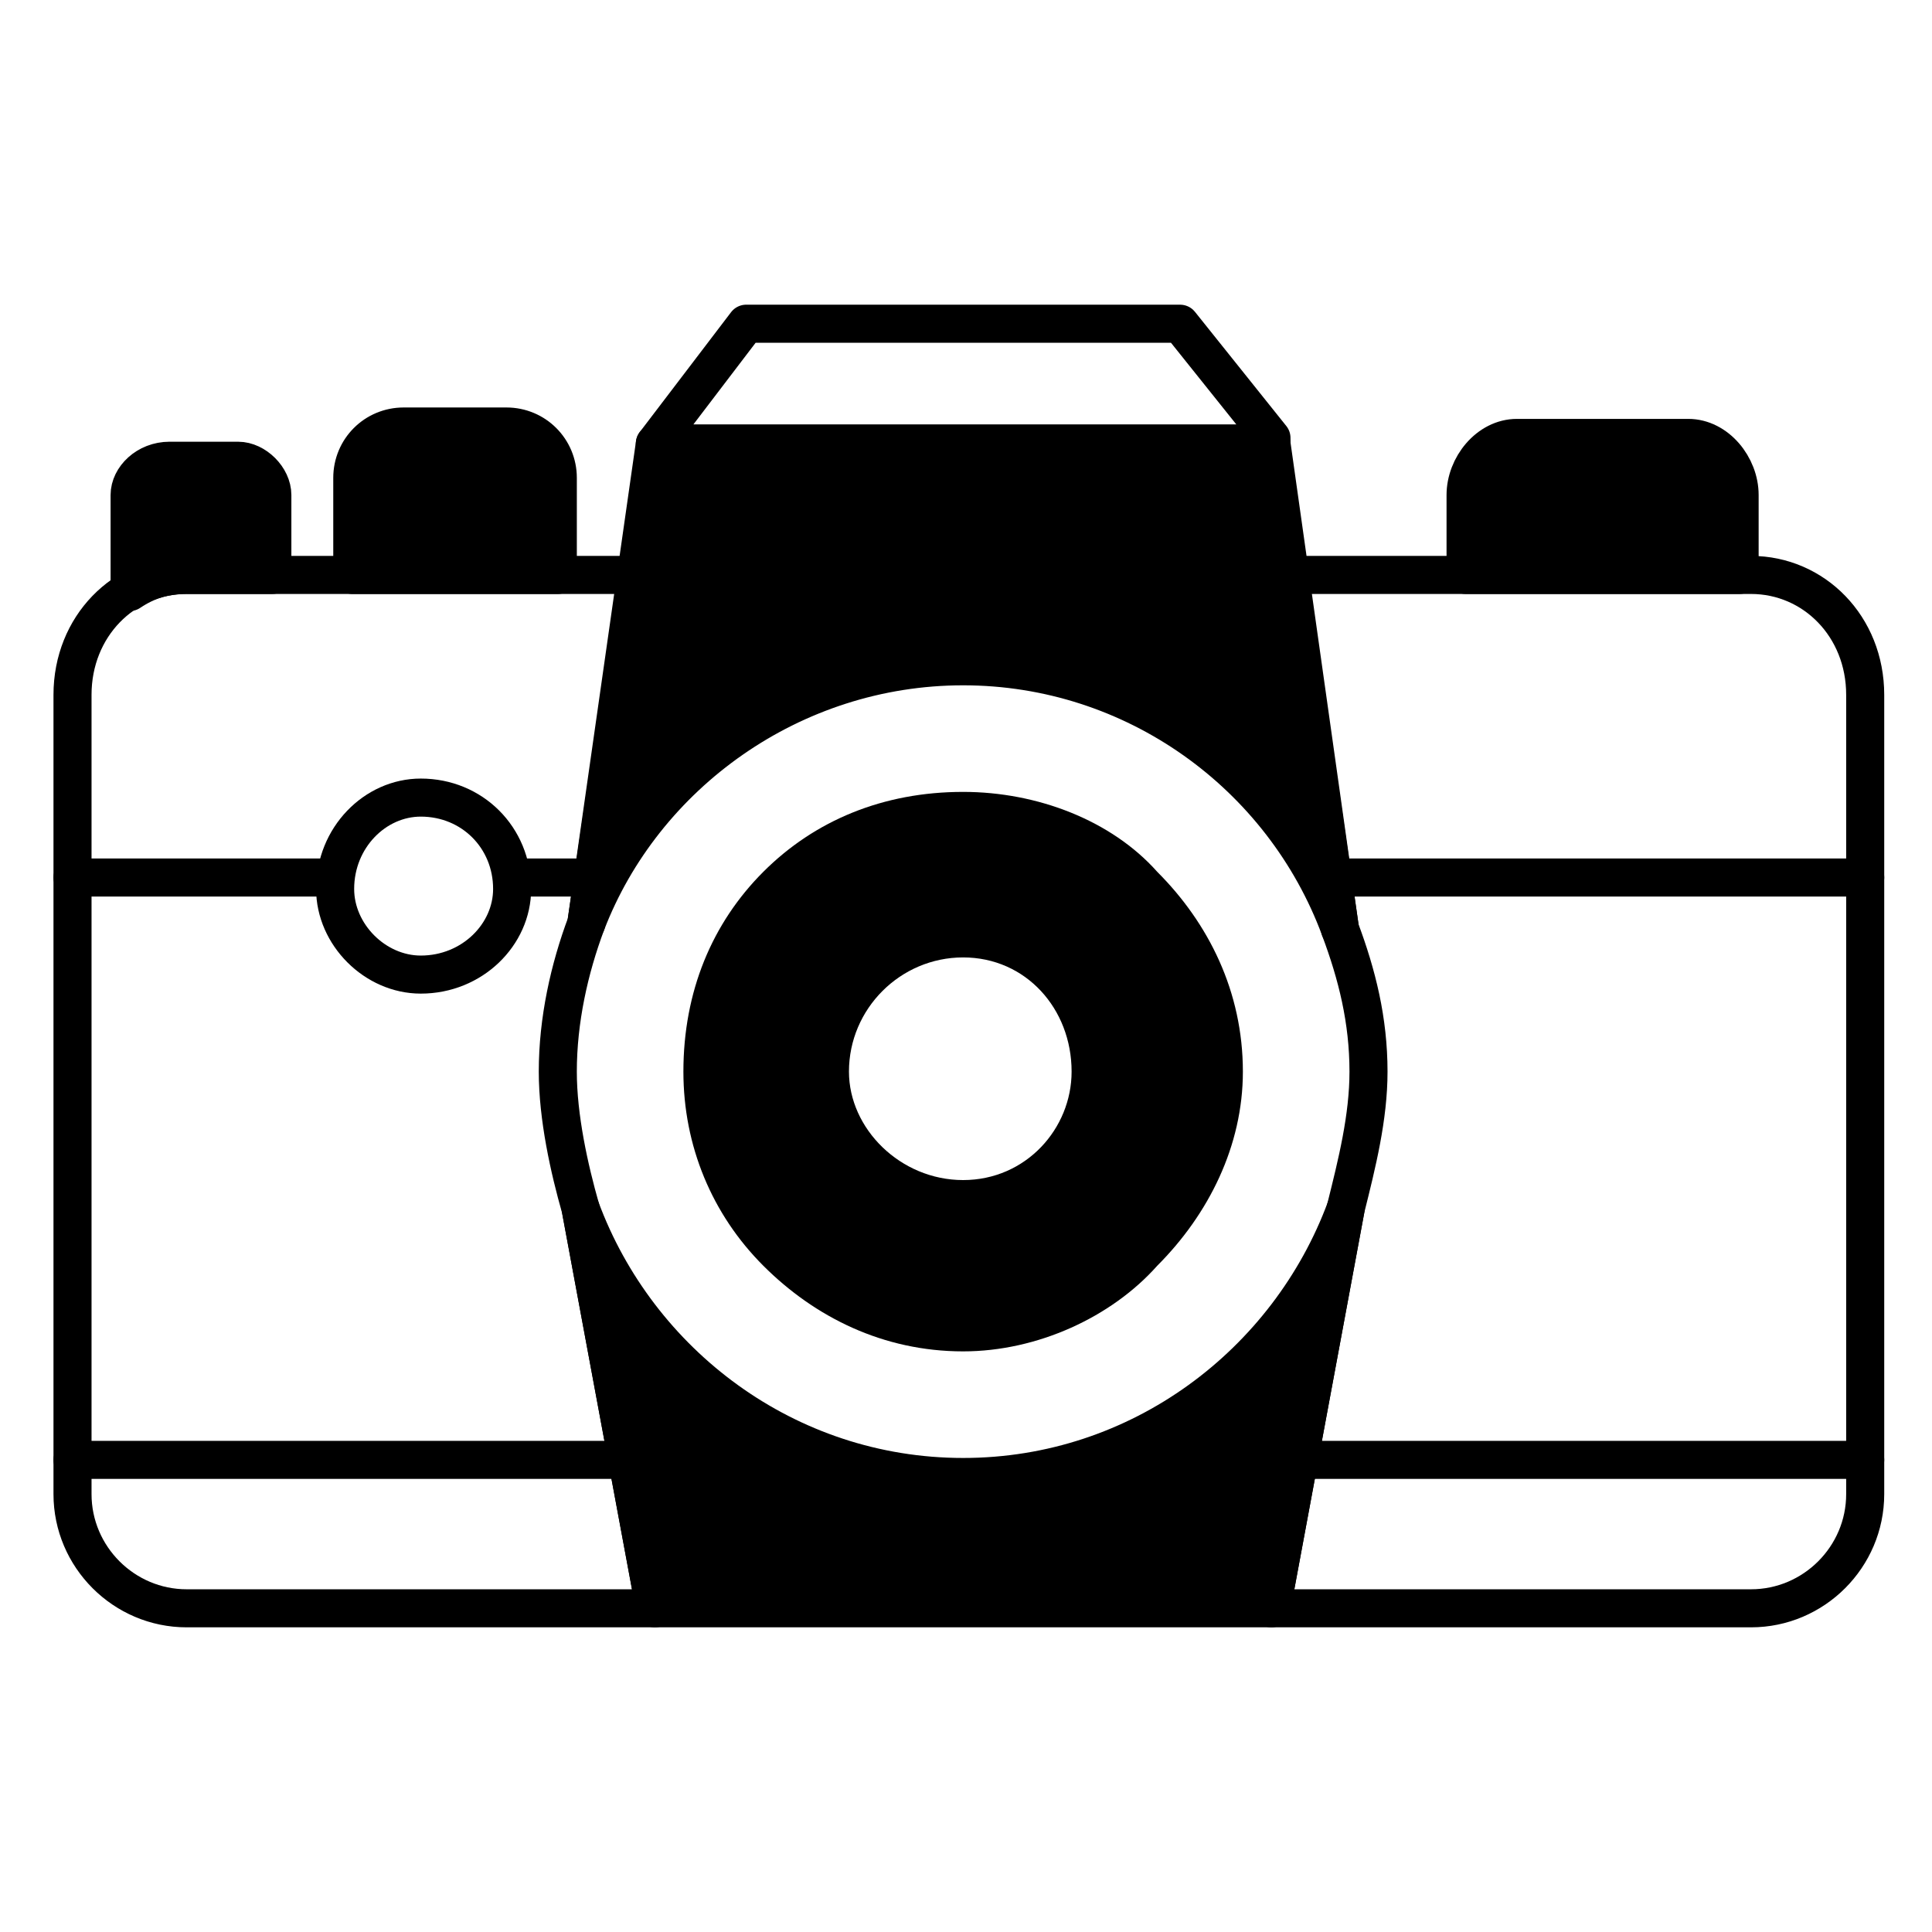
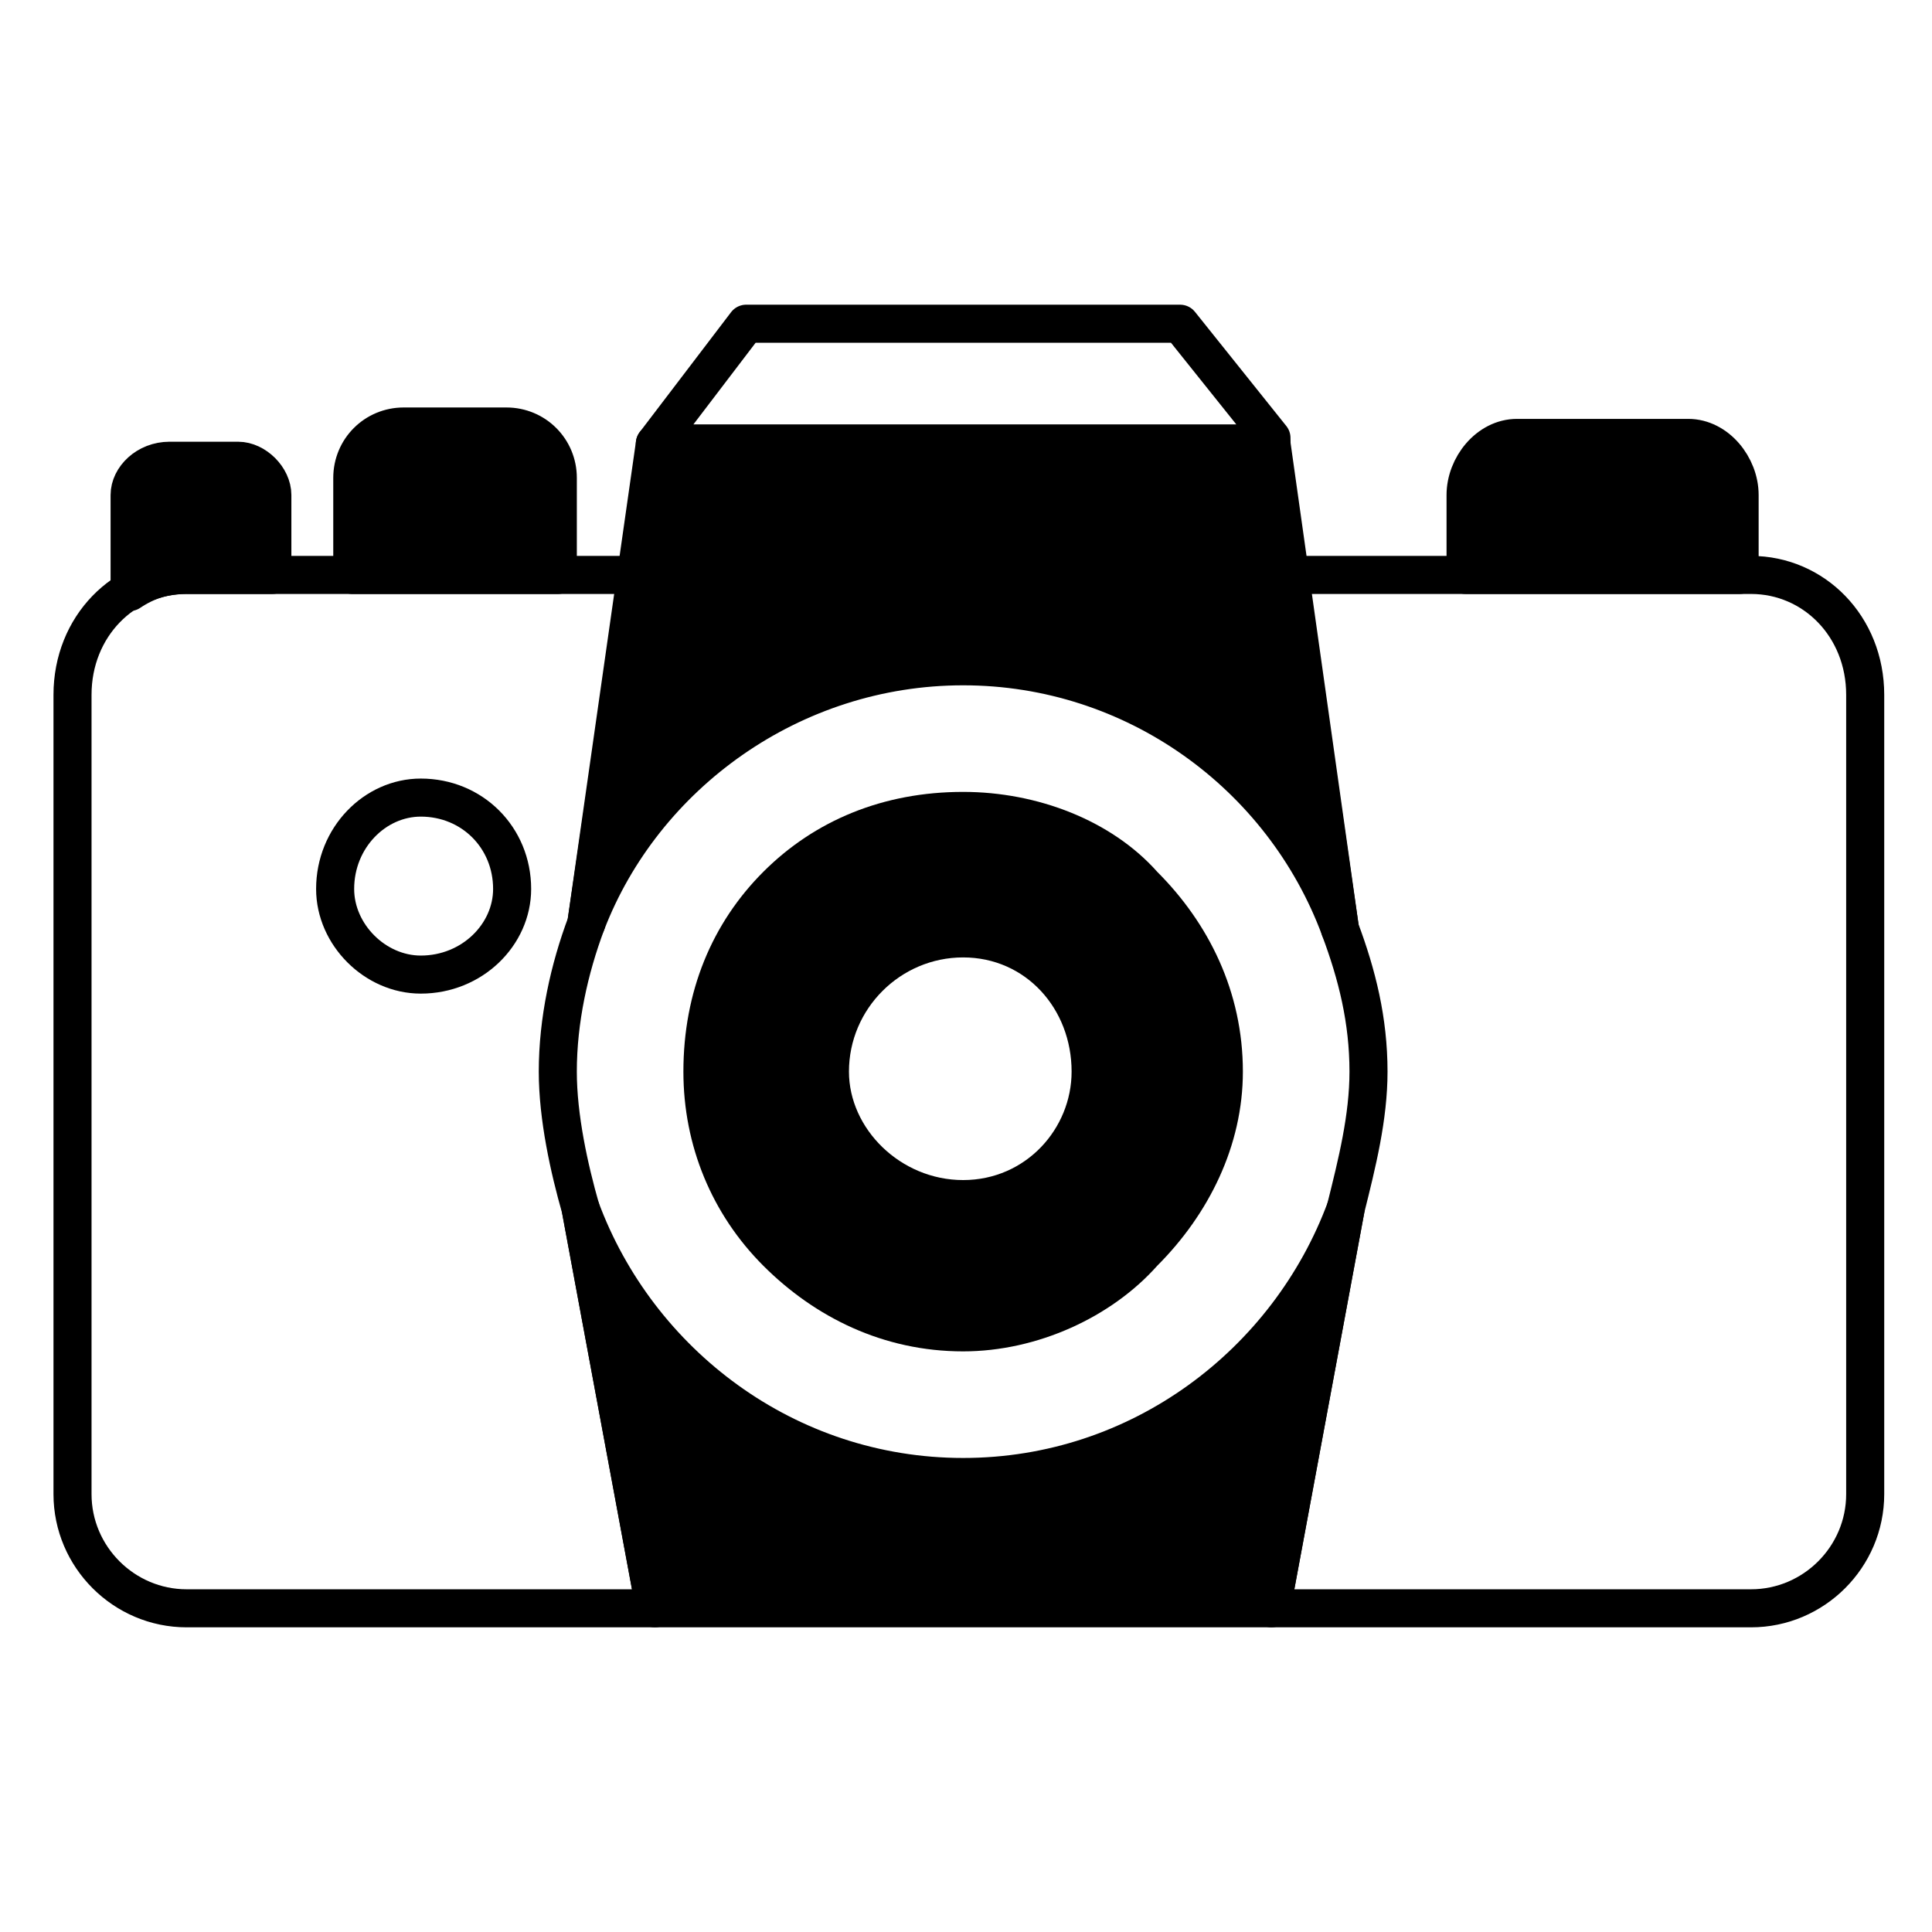
<svg xmlns="http://www.w3.org/2000/svg" width="800px" height="800px" version="1.1" viewBox="144 144 512 512">
  <path transform="matrix(1.513 0 0 1.513 148.09 148.09)" d="m112 74.999h108l12.001 85.001c-10-26.999-35.999-45.999-66.001-45.999-29.999 0-56.001 19-66.001 45l12.001-83.999zm121 134-13 70h-108l-13-70c10 26.999 35.999 47.001 67 47.001 31.001 0 57-19.999 67-47.001zm0 0" fill-rule="evenodd" stroke="#000000" stroke-linecap="round" stroke-linejoin="round" stroke-width="6.665" />
  <path transform="matrix(1.513 0 0 1.513 148.09 148.09)" d="m29.999 98.001h79.001l-9.001 61c-3 8.001-5.001 16.999-5.001 26 0 8.001 2.001 16.999 3.999 24.001l13 70h-82.001c-10.999 0-19.999-9.001-19.999-19.999v-140c0-12.001 9.001-21.001 19.999-21.001zm193 0h80.999c10.999 0 19.999 9.001 19.999 21.001v140c0 10.999-9.001 19.999-19.999 19.999h-83.999l13-70c2.001-8.001 3.999-16 3.999-24.001 0-9.001-2.001-16.999-5.001-25l-9.001-61.999zm0 0" fill="none" stroke="#000000" stroke-linecap="round" stroke-linejoin="round" stroke-width="6.665" />
  <path d="m399.24 358.39c37.824 0 68.082 31.773 68.082 69.594 0 37.824-30.258 68.082-68.082 68.082-37.824 0-69.594-30.258-69.594-68.082s31.773-69.594 69.594-69.594zm0 39.336c16.641 0 28.746 13.617 28.746 30.258 0 15.129-12.105 28.746-28.746 28.746-16.641 0-30.258-13.617-30.258-28.746 0-16.641 13.617-30.258 30.258-30.258z" fill-rule="evenodd" />
  <path d="m399.24 353.86c19.668 0 39.336 7.566 51.441 21.18 13.617 13.617 22.695 31.773 22.695 52.953 0 19.668-9.078 37.824-22.695 51.441-12.105 13.617-31.773 22.695-51.441 22.695-21.18 0-39.336-9.078-52.953-22.695-13.617-13.617-21.18-31.773-21.18-51.441 0-21.18 7.566-39.336 21.18-52.953 13.617-13.617 31.773-21.18 52.953-21.18zm45.387 28.746c-12.105-12.105-28.746-18.156-45.387-18.156-18.156 0-33.285 6.051-45.387 18.156-12.105 12.105-18.156 27.234-18.156 45.387 0 16.641 6.051 33.285 18.156 45.387 12.105 10.59 27.234 18.156 45.387 18.156 16.641 0 33.285-7.566 45.387-18.156 10.59-12.105 18.156-28.746 18.156-45.387 0-18.156-7.566-33.285-18.156-45.387z" />
  <path transform="matrix(1.513 0 0 1.513 148.09 148.09)" d="m70.999 137c9.001 0 16 7 16 16 0 8.001-7 15.001-16 15.001-8.001 0-15.001-7-15.001-15.001 0-9.001 7-16 15.001-16zm0 0" fill="none" stroke="#000000" stroke-linecap="round" stroke-linejoin="round" stroke-width="6.665" />
-   <path transform="matrix(1.513 0 0 1.513 148.09 148.09)" d="m10 151h45.999m31.001 0h13.999m130 0h93" fill="none" stroke="#000000" stroke-linecap="round" stroke-linejoin="round" stroke-width="6.665" />
-   <path transform="matrix(1.513 0 0 1.513 148.09 148.09)" d="m10 253h96.999m117 0h99.999" fill="none" stroke="#000000" stroke-linecap="round" stroke-linejoin="round" stroke-width="6.665" />
  <path transform="matrix(1.513 0 0 1.513 148.09 148.09)" d="m26.999 77.999h12.001c3 0 6 3 6 6v13.999h-15.001c-3.999 0-7 0.999-10 3v-16.999c0-3 3-6 7-6zm0 0" fill-rule="evenodd" stroke="#000000" stroke-linecap="round" stroke-linejoin="round" stroke-width="6.665" />
-   <path transform="matrix(1.513 0 0 1.513 148.09 148.09)" d="m67.999 72.001h18.001c5.001 0 9.001 3.999 9.001 9.001v16.999h-35.999v-16.999c0-5.001 3.999-9.001 9.001-9.001zm0 0" fill-rule="evenodd" stroke="#000000" stroke-linecap="round" stroke-linejoin="round" stroke-width="6.665" />
+   <path transform="matrix(1.513 0 0 1.513 148.09 148.09)" d="m67.999 72.001h18.001c5.001 0 9.001 3.999 9.001 9.001v16.999h-35.999v-16.999c0-5.001 3.999-9.001 9.001-9.001z" fill-rule="evenodd" stroke="#000000" stroke-linecap="round" stroke-linejoin="round" stroke-width="6.665" />
  <path transform="matrix(1.513 0 0 1.513 148.09 148.09)" d="m263 74h29.999c5.001 0 9.001 5.001 9.001 10v13.999h-48v-13.999c0-5.001 3.999-10 9.001-10zm0 0" fill-rule="evenodd" stroke="#000000" stroke-linecap="round" stroke-linejoin="round" stroke-width="6.665" />
  <path transform="matrix(1.513 0 0 1.513 148.09 148.09)" d="m128 54h76.001l16 19.999v0.999h-108l16-21.001zm0 0" fill="none" stroke="#000000" stroke-linecap="round" stroke-linejoin="round" stroke-width="6.665" />
</svg>